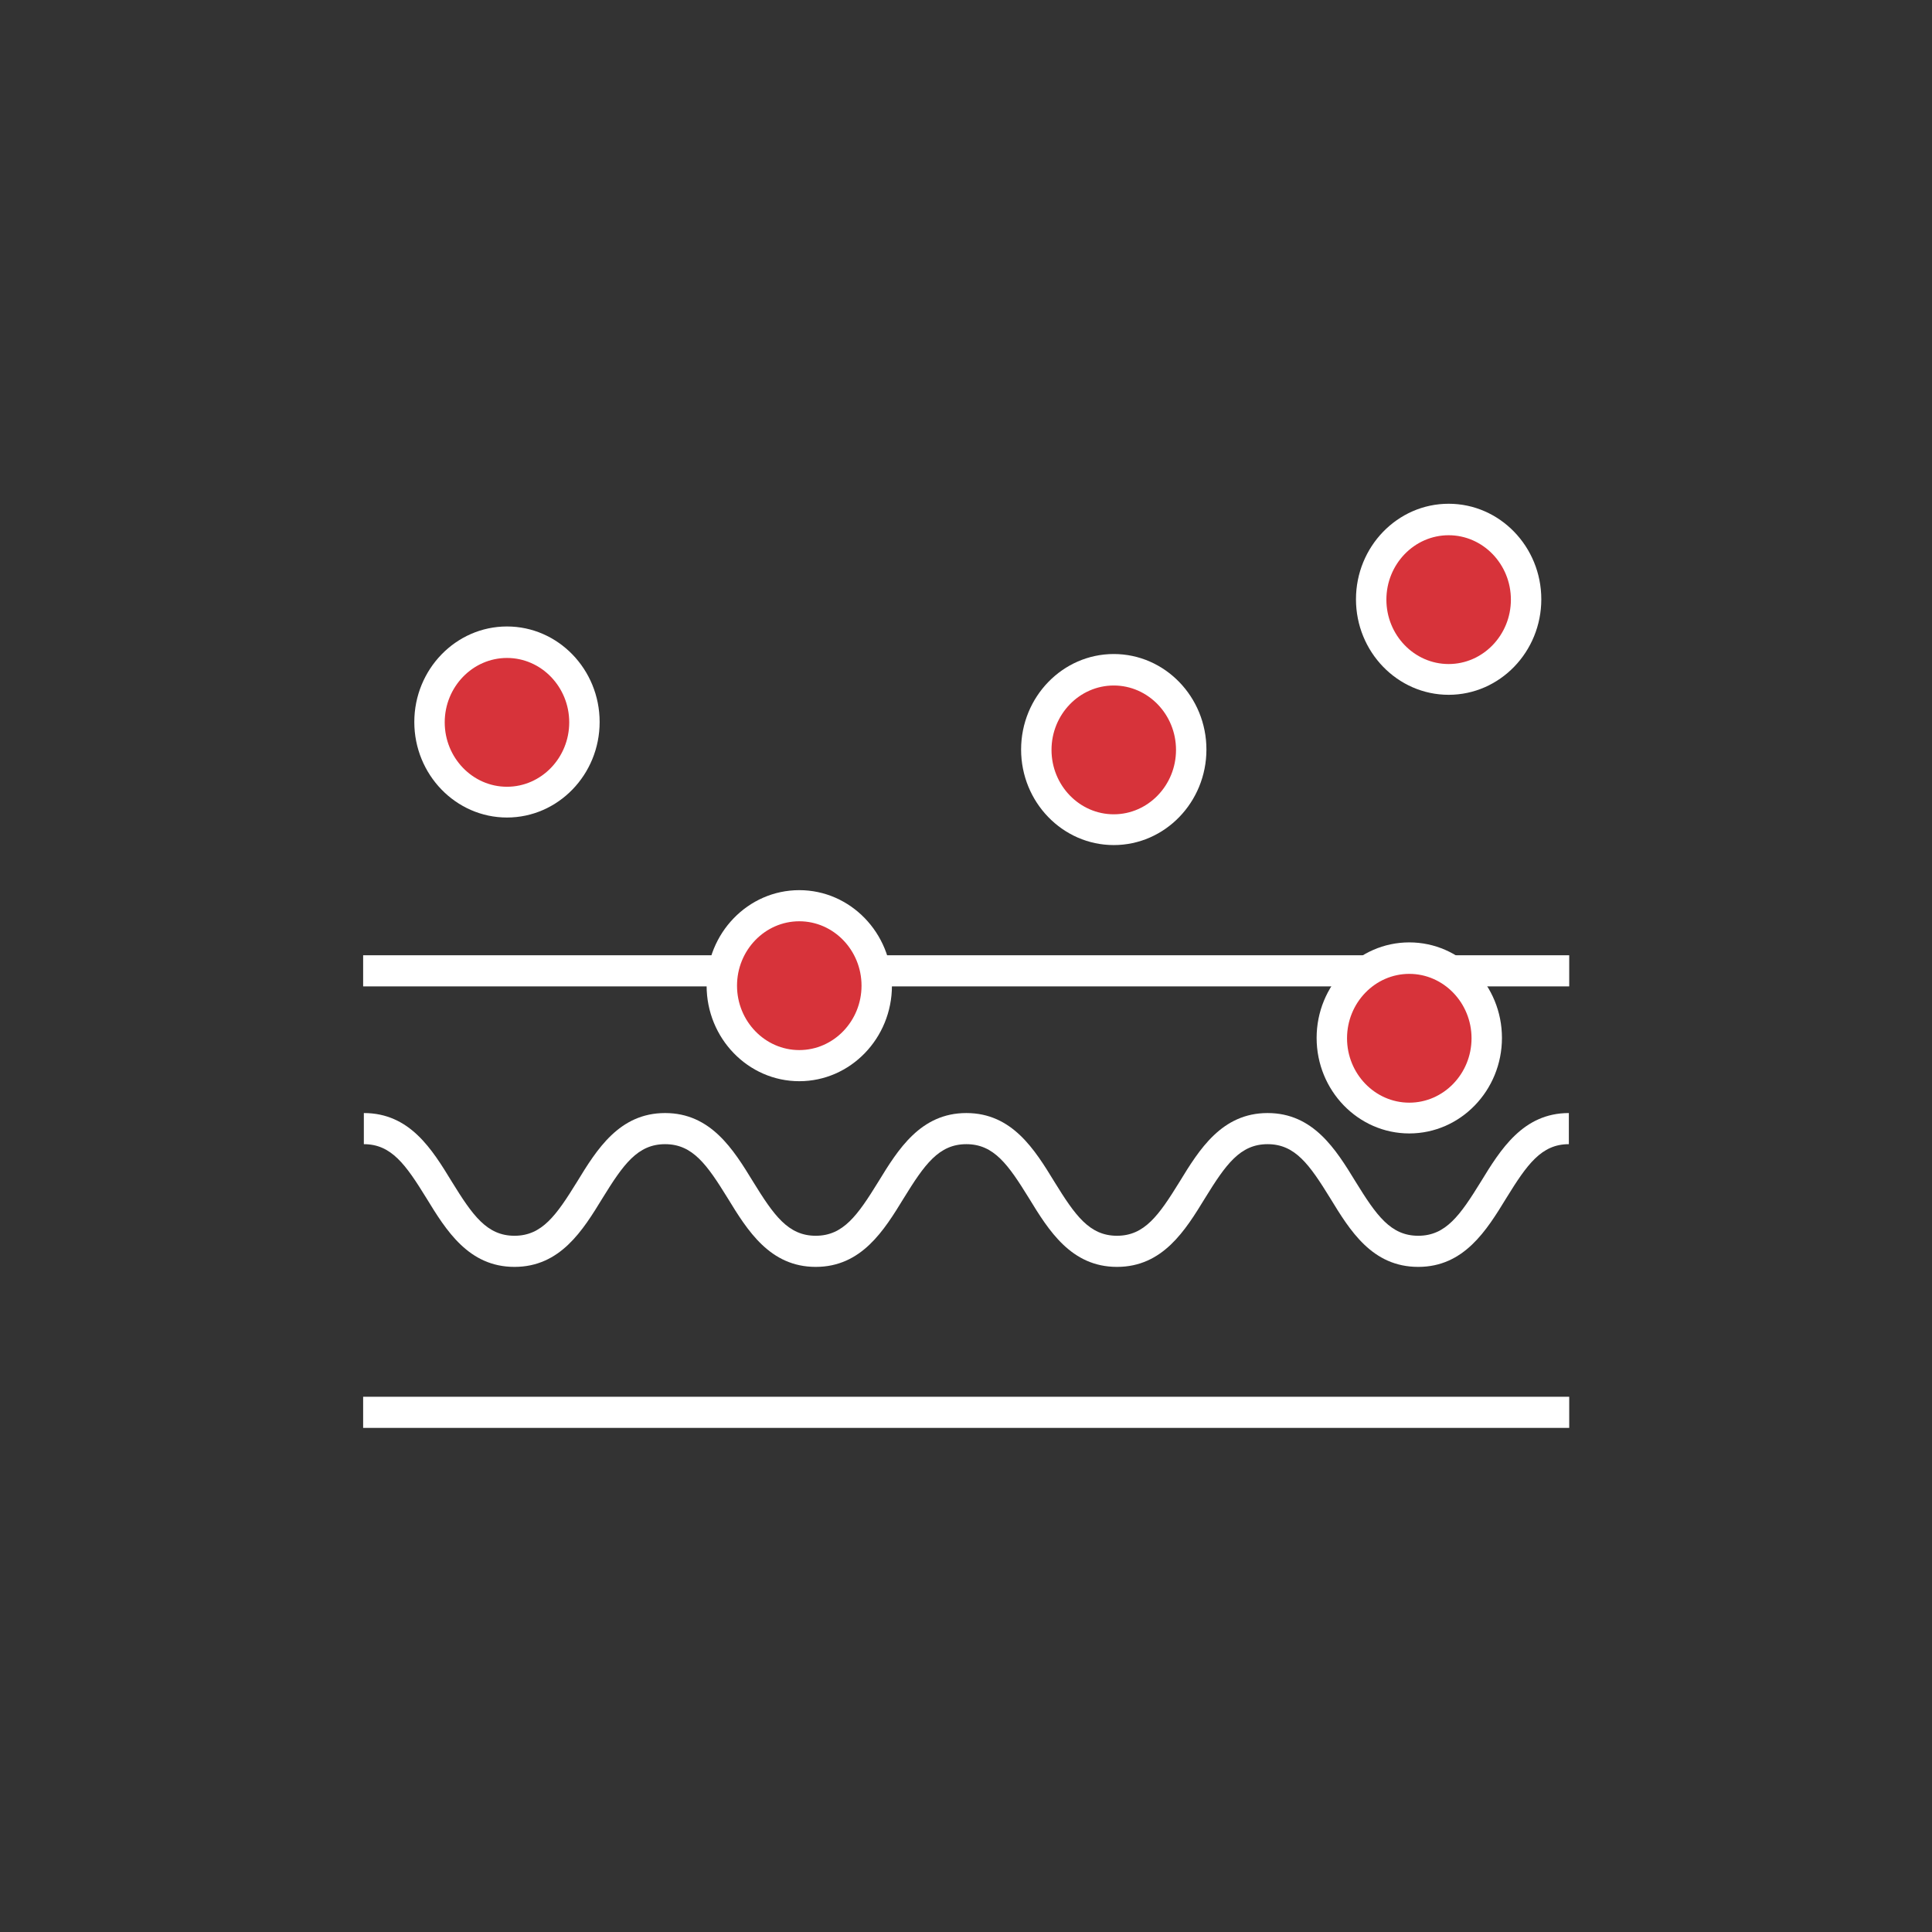
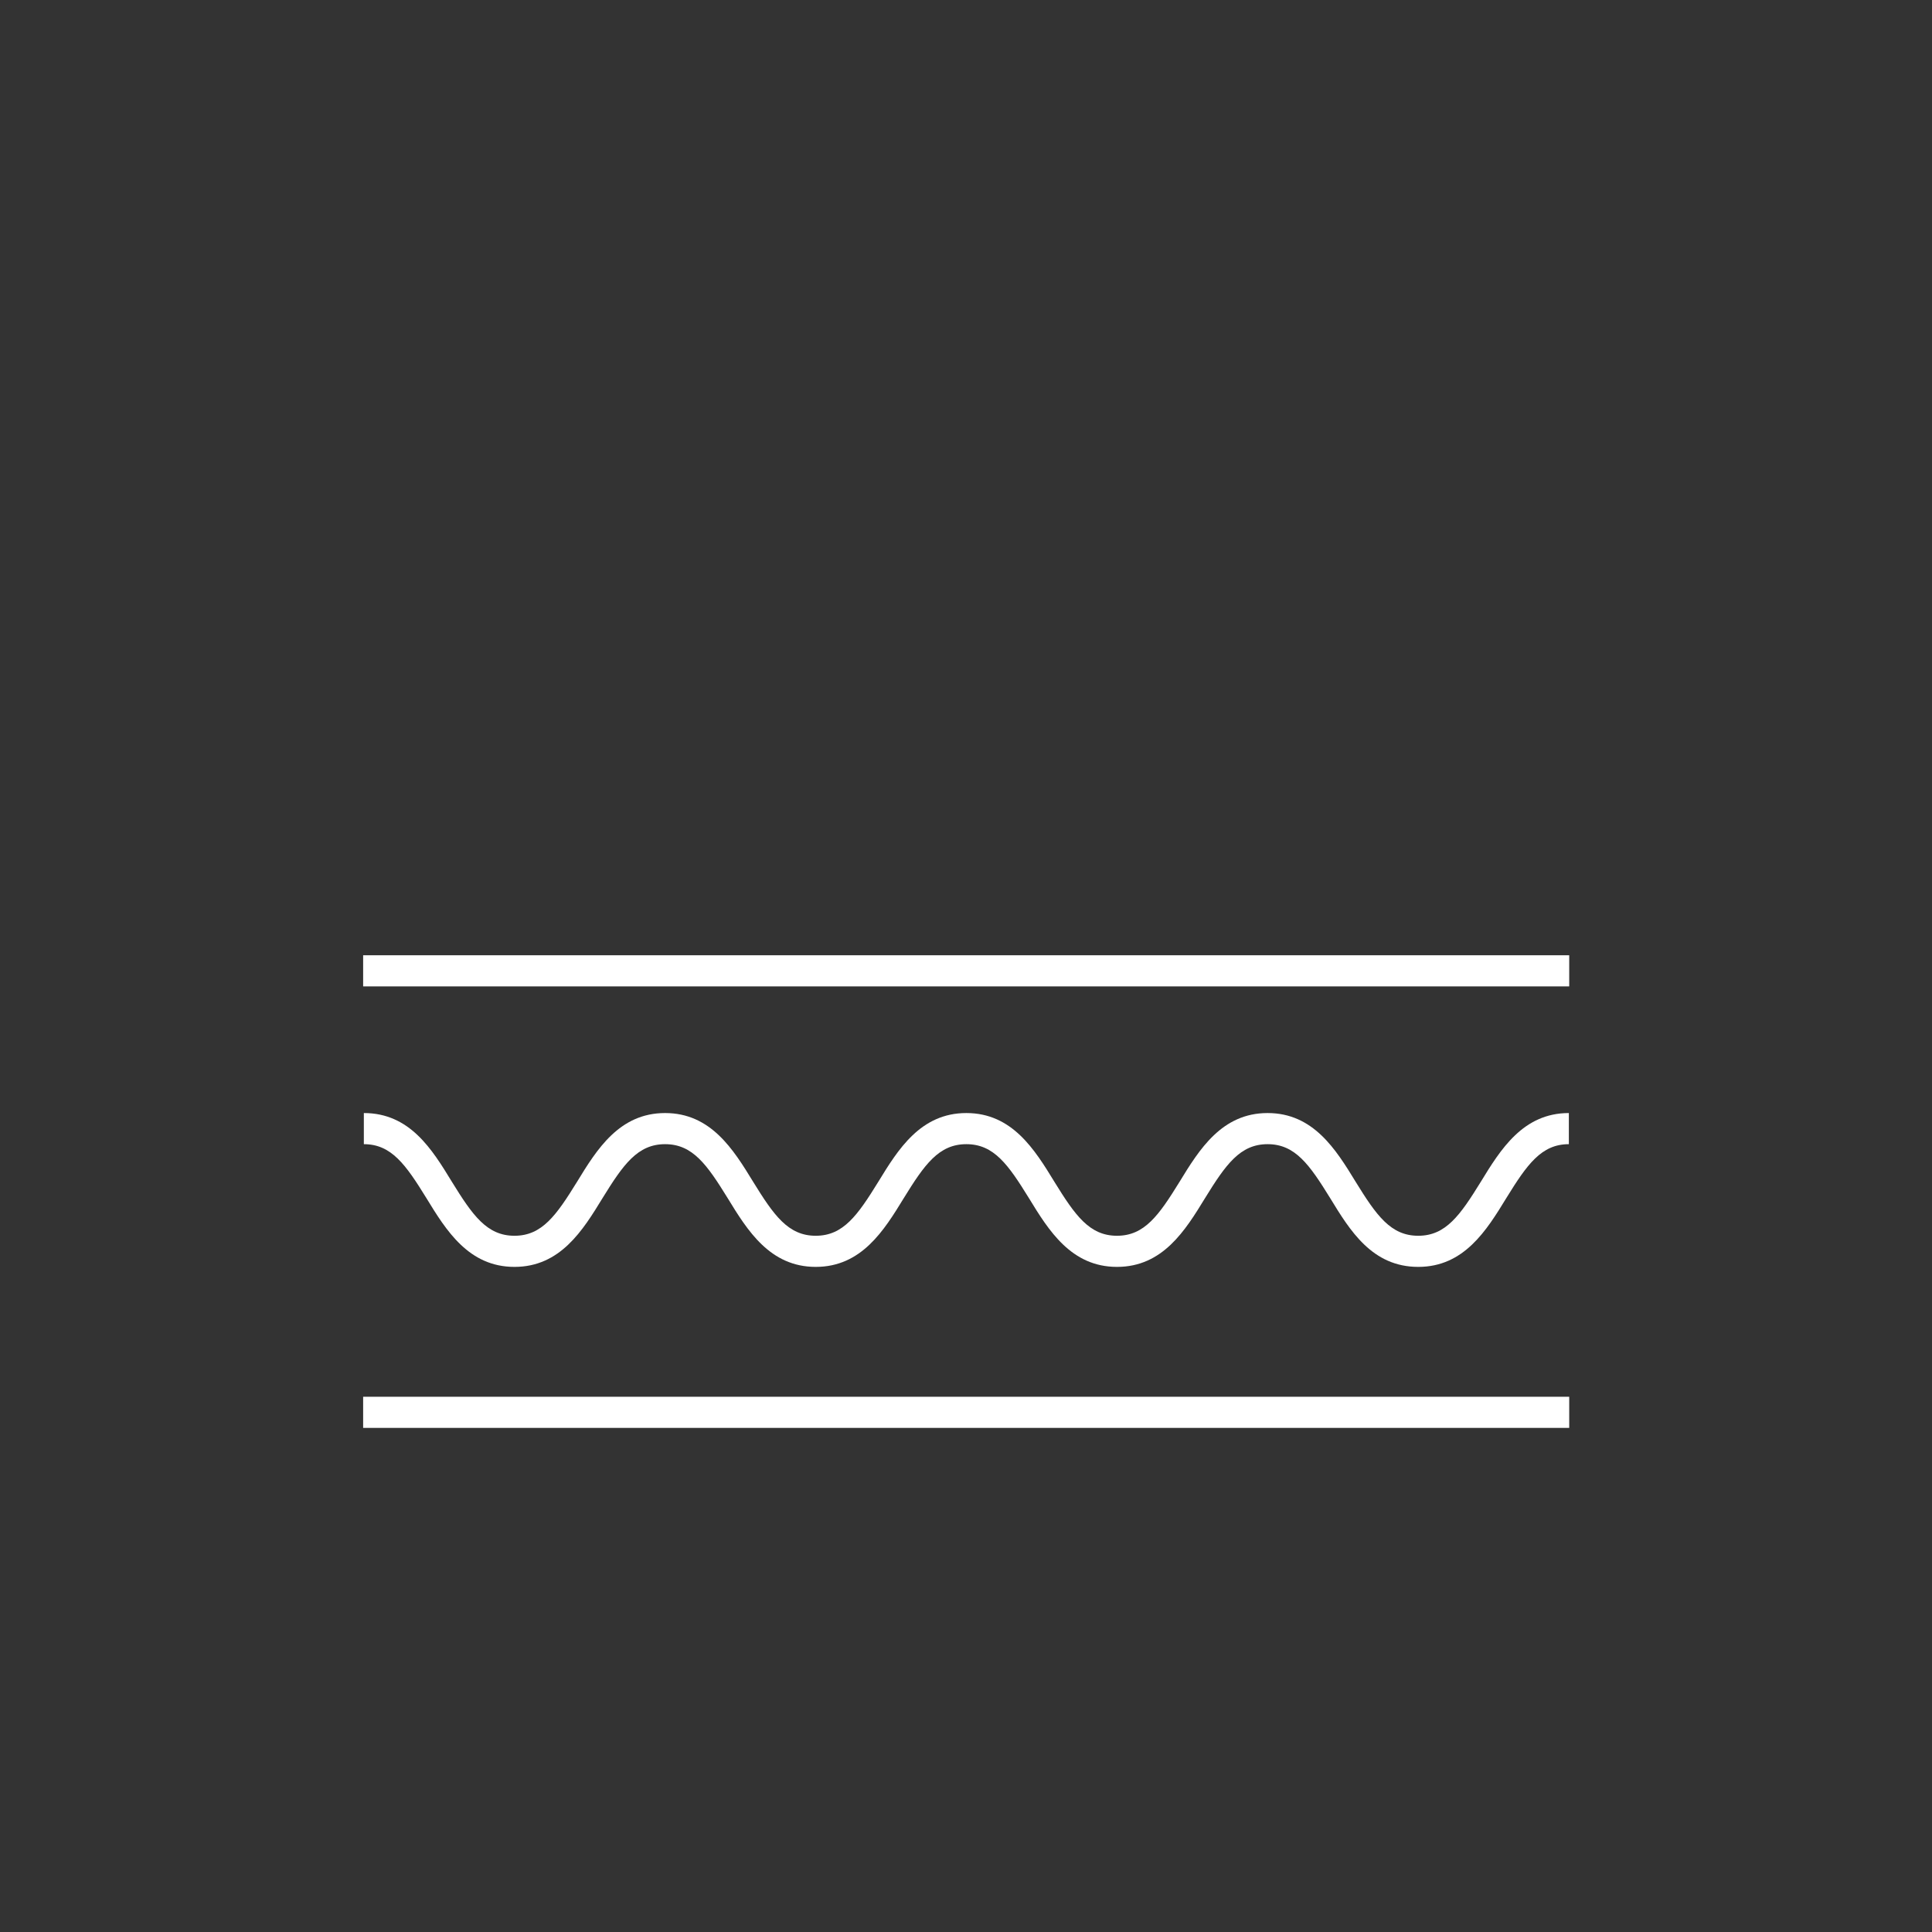
<svg xmlns="http://www.w3.org/2000/svg" id="Livello_1" data-name="Livello 1" version="1.1" viewBox="0 0 54 54">
  <rect x="0" y="0" width="54" height="54" fill="#333333" stroke="none" />
  <defs>
    <style>
      .cls-1 {
        clip-path: url(#clippath);
      }

      .cls-2 {
        fill: none;
      }

      .cls-2, .cls-3, .cls-4 {
        stroke-width: 0px;
      }

      .cls-5 {
        clip-path: url(#clippath-1);
      }

      .cls-3 {
        fill: #d7333a;
      }

      .cls-4 {
        fill: #fff;
      }
    </style>
    <clipPath id="clippath">
      <rect class="cls-2" x="10.15" y="14.08" width="33.71" height="25.83" />
    </clipPath>
    <clipPath id="clippath-1">
-       <rect class="cls-2" x="10.15" y="14.08" width="33.71" height="25.83" />
-     </clipPath>
+       </clipPath>
  </defs>
  <rect class="cls-4" x="10.15" y="26.7" width="33.71" height=".87" />
  <g class="cls-1">
    <path class="cls-4" d="M39.64,35.41c-1.29,0-1.91-1.02-2.46-1.92-.58-.94-.98-1.51-1.75-1.51s-1.17.57-1.75,1.51c-.55.9-1.18,1.92-2.46,1.92s-1.91-1.02-2.46-1.92c-.58-.94-.98-1.51-1.75-1.51s-1.17.57-1.75,1.51c-.55.9-1.18,1.92-2.46,1.92s-1.91-1.02-2.46-1.92c-.58-.94-.98-1.51-1.75-1.51s-1.17.57-1.75,1.51c-.55.9-1.18,1.92-2.46,1.92s-1.91-1.02-2.46-1.92c-.58-.94-.98-1.51-1.75-1.51v-.87c1.29,0,1.91,1.02,2.46,1.92.58.94.98,1.51,1.75,1.51s1.17-.57,1.75-1.51c.55-.9,1.18-1.92,2.46-1.92s1.91,1.02,2.46,1.92c.58.94.98,1.51,1.75,1.51s1.17-.57,1.75-1.51c.55-.9,1.18-1.92,2.46-1.92s1.91,1.02,2.46,1.92c.58.94.98,1.51,1.75,1.51s1.17-.57,1.75-1.51c.55-.9,1.18-1.92,2.46-1.92s1.91,1.02,2.46,1.92c.58.94.98,1.51,1.75,1.51s1.17-.57,1.75-1.51c.55-.9,1.18-1.92,2.46-1.92v.87c-.77,0-1.17.57-1.75,1.51-.55.9-1.18,1.92-2.46,1.92" />
  </g>
  <rect class="cls-4" x="10.15" y="39.04" width="33.71" height=".87" />
  <g class="cls-5">
    <path class="cls-3" d="M16.33,20.19c0,1.23-.97,2.23-2.16,2.23s-2.16-1-2.16-2.23.97-2.23,2.16-2.23,2.16,1,2.16,2.23" />
    <path class="cls-4" d="M14.17,18.39c-.96,0-1.74.81-1.74,1.8s.78,1.8,1.74,1.8,1.74-.81,1.74-1.8-.78-1.8-1.74-1.8M14.17,22.85c-1.43,0-2.59-1.2-2.59-2.67s1.16-2.67,2.59-2.67,2.59,1.2,2.59,2.67-1.16,2.67-2.59,2.67" />
    <path class="cls-3" d="M24.5,27.55c0,1.23-.97,2.23-2.16,2.23s-2.16-1-2.16-2.23.97-2.23,2.16-2.23,2.16,1,2.16,2.23" />
    <path class="cls-4" d="M22.34,25.75c-.96,0-1.74.81-1.74,1.8s.78,1.8,1.74,1.8,1.74-.81,1.74-1.8-.78-1.8-1.74-1.8M22.34,30.22c-1.43,0-2.59-1.2-2.59-2.67s1.16-2.67,2.59-2.67,2.59,1.2,2.59,2.67-1.16,2.67-2.59,2.67" />
    <path class="cls-3" d="M33.29,20.95c0,1.23-.97,2.23-2.16,2.23s-2.16-1-2.16-2.23.97-2.23,2.16-2.23,2.16,1,2.16,2.23" />
    <path class="cls-4" d="M31.13,19.16c-.96,0-1.74.81-1.74,1.8s.78,1.8,1.74,1.8,1.74-.81,1.74-1.8-.78-1.8-1.74-1.8M31.13,23.62c-1.43,0-2.59-1.2-2.59-2.67s1.16-2.67,2.59-2.67,2.59,1.2,2.59,2.67-1.16,2.67-2.59,2.67" />
    <path class="cls-3" d="M41.56,29.02c0,1.23-.97,2.23-2.16,2.23s-2.16-1-2.16-2.23.97-2.23,2.16-2.23,2.16,1,2.16,2.23" />
    <path class="cls-4" d="M39.39,27.22c-.96,0-1.74.81-1.74,1.8s.78,1.8,1.74,1.8,1.74-.81,1.74-1.8-.78-1.8-1.74-1.8M39.39,31.68c-1.43,0-2.59-1.2-2.59-2.67s1.16-2.67,2.59-2.67,2.59,1.2,2.59,2.67-1.16,2.67-2.59,2.67" />
    <path class="cls-3" d="M42.66,16.75c0,1.23-.97,2.23-2.16,2.23s-2.16-1-2.16-2.23.97-2.23,2.16-2.23,2.16,1,2.16,2.23" />
    <path class="cls-4" d="M40.49,14.96c-.96,0-1.74.81-1.74,1.8s.78,1.8,1.74,1.8,1.74-.81,1.74-1.8-.78-1.8-1.74-1.8M40.49,19.42c-1.43,0-2.59-1.2-2.59-2.67s1.16-2.67,2.59-2.67,2.59,1.2,2.59,2.67-1.16,2.67-2.59,2.67" />
  </g>
</svg>